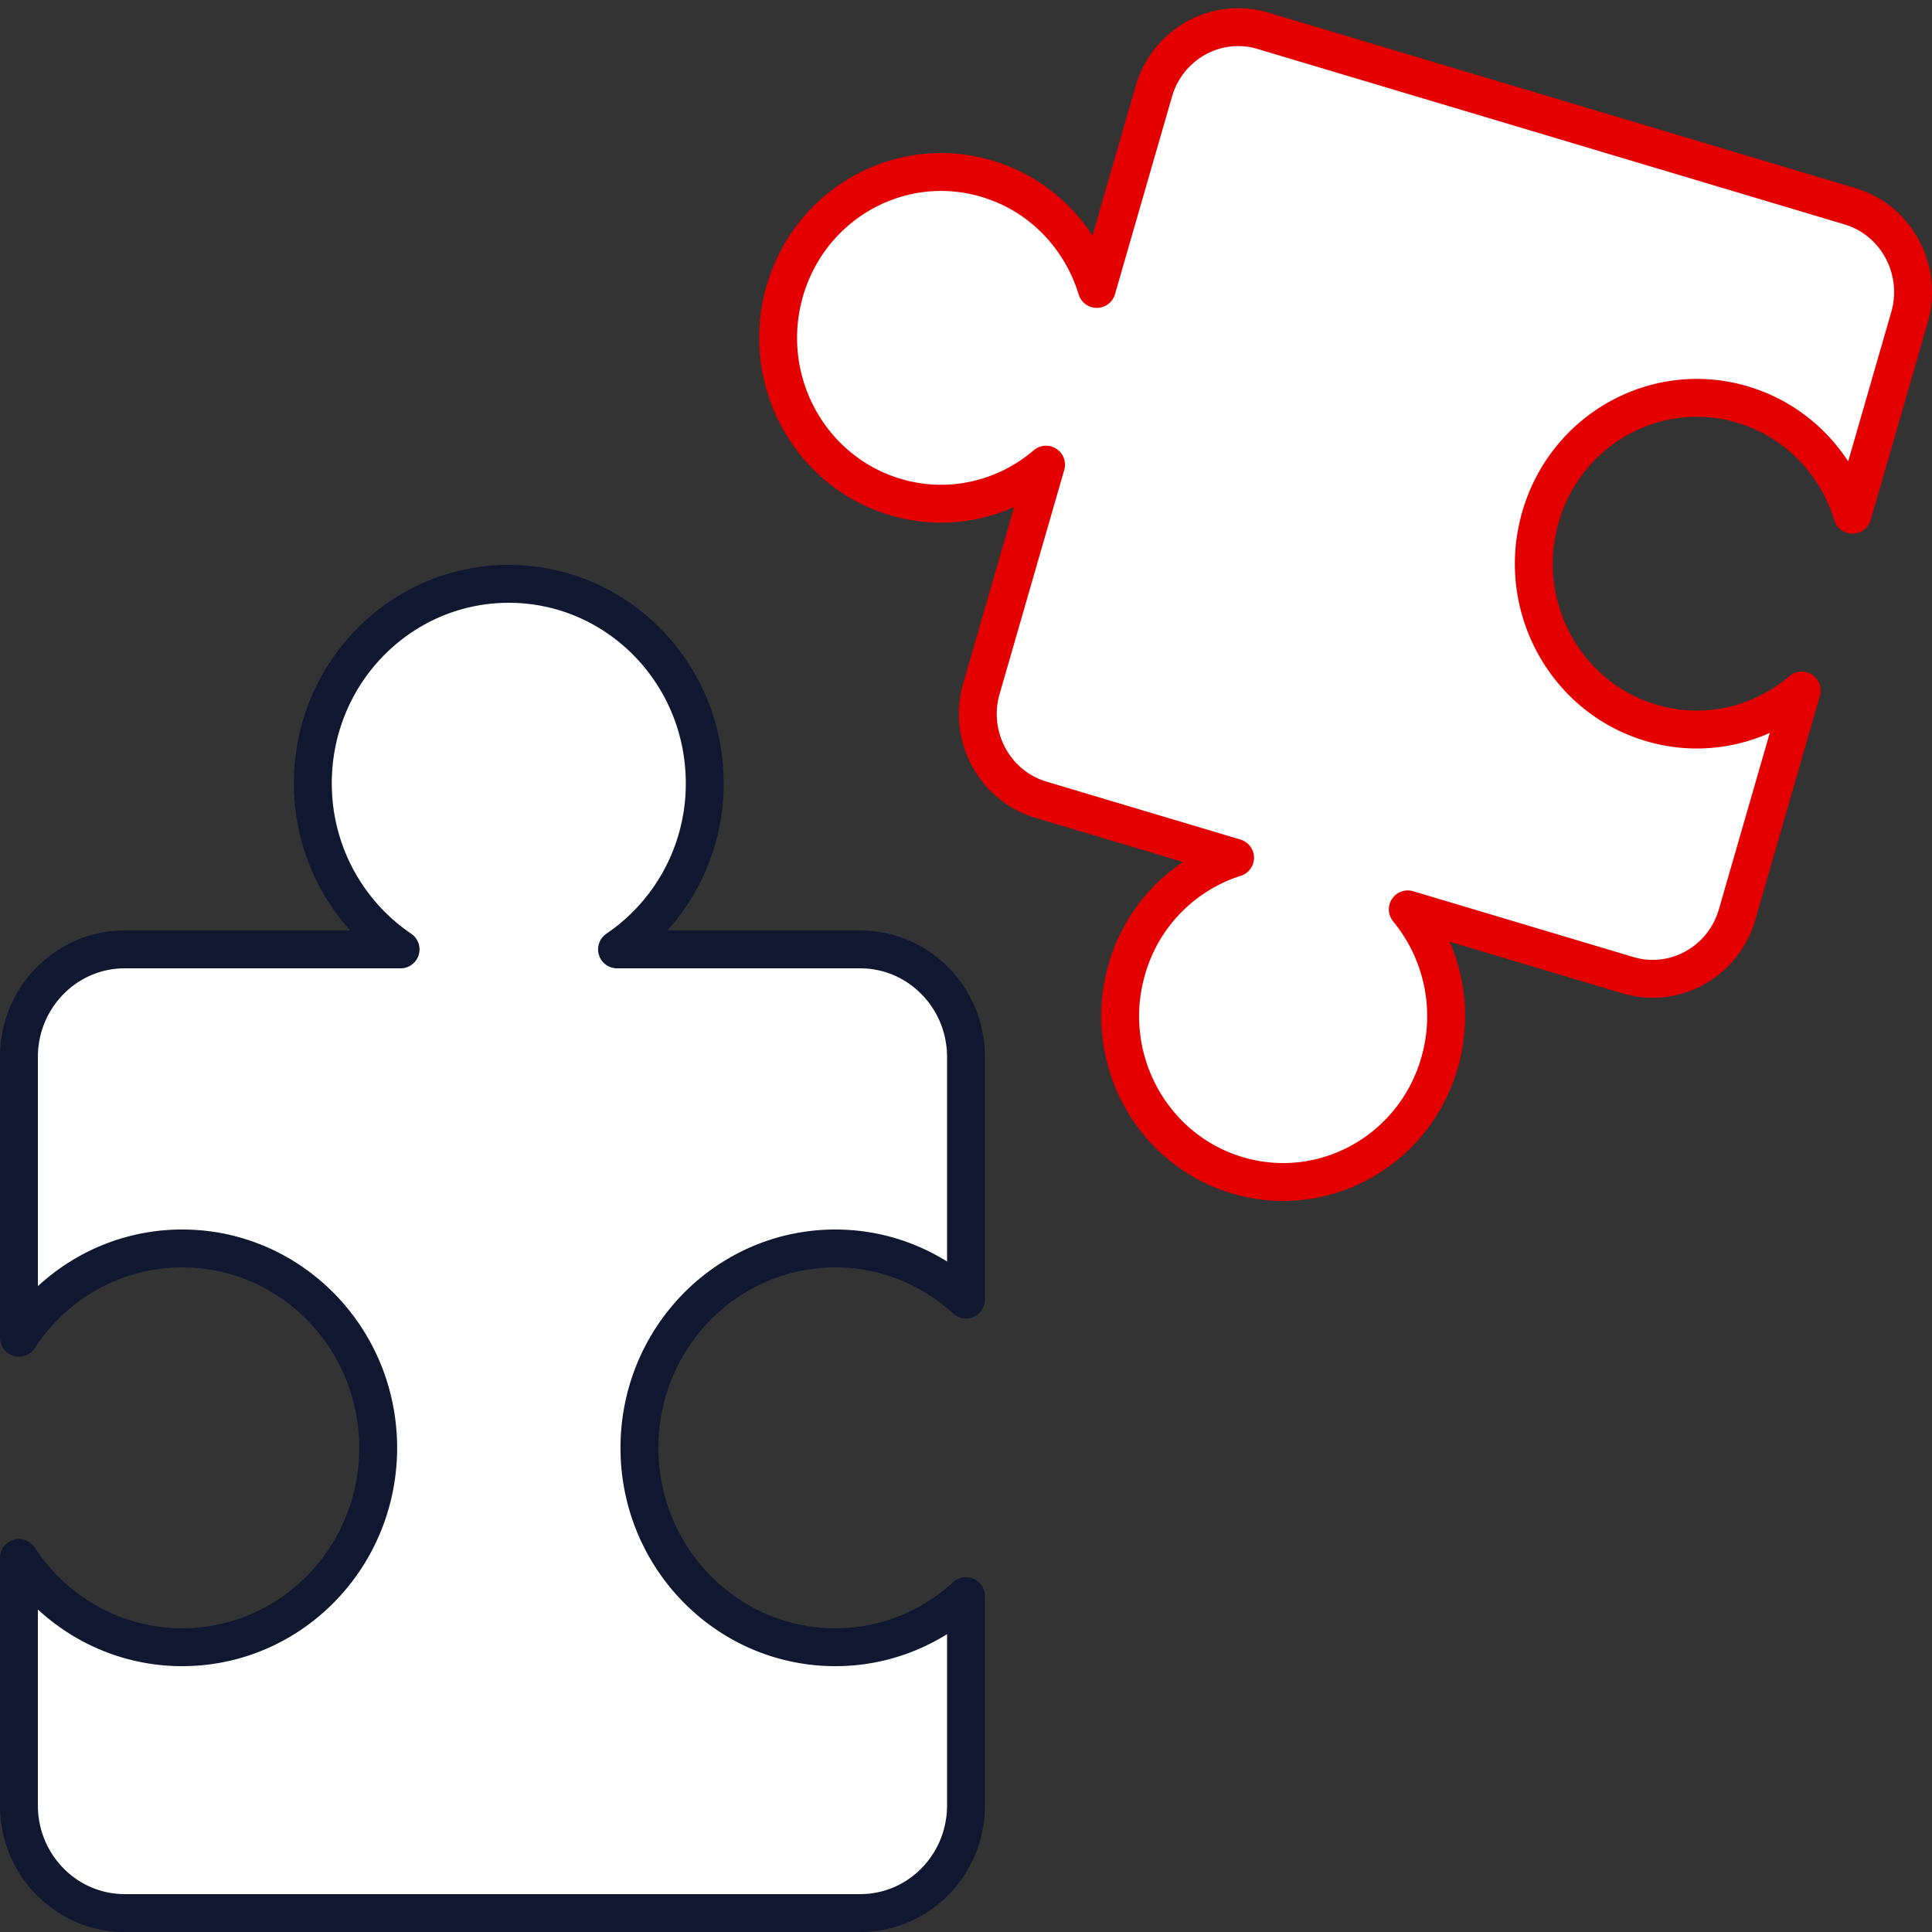
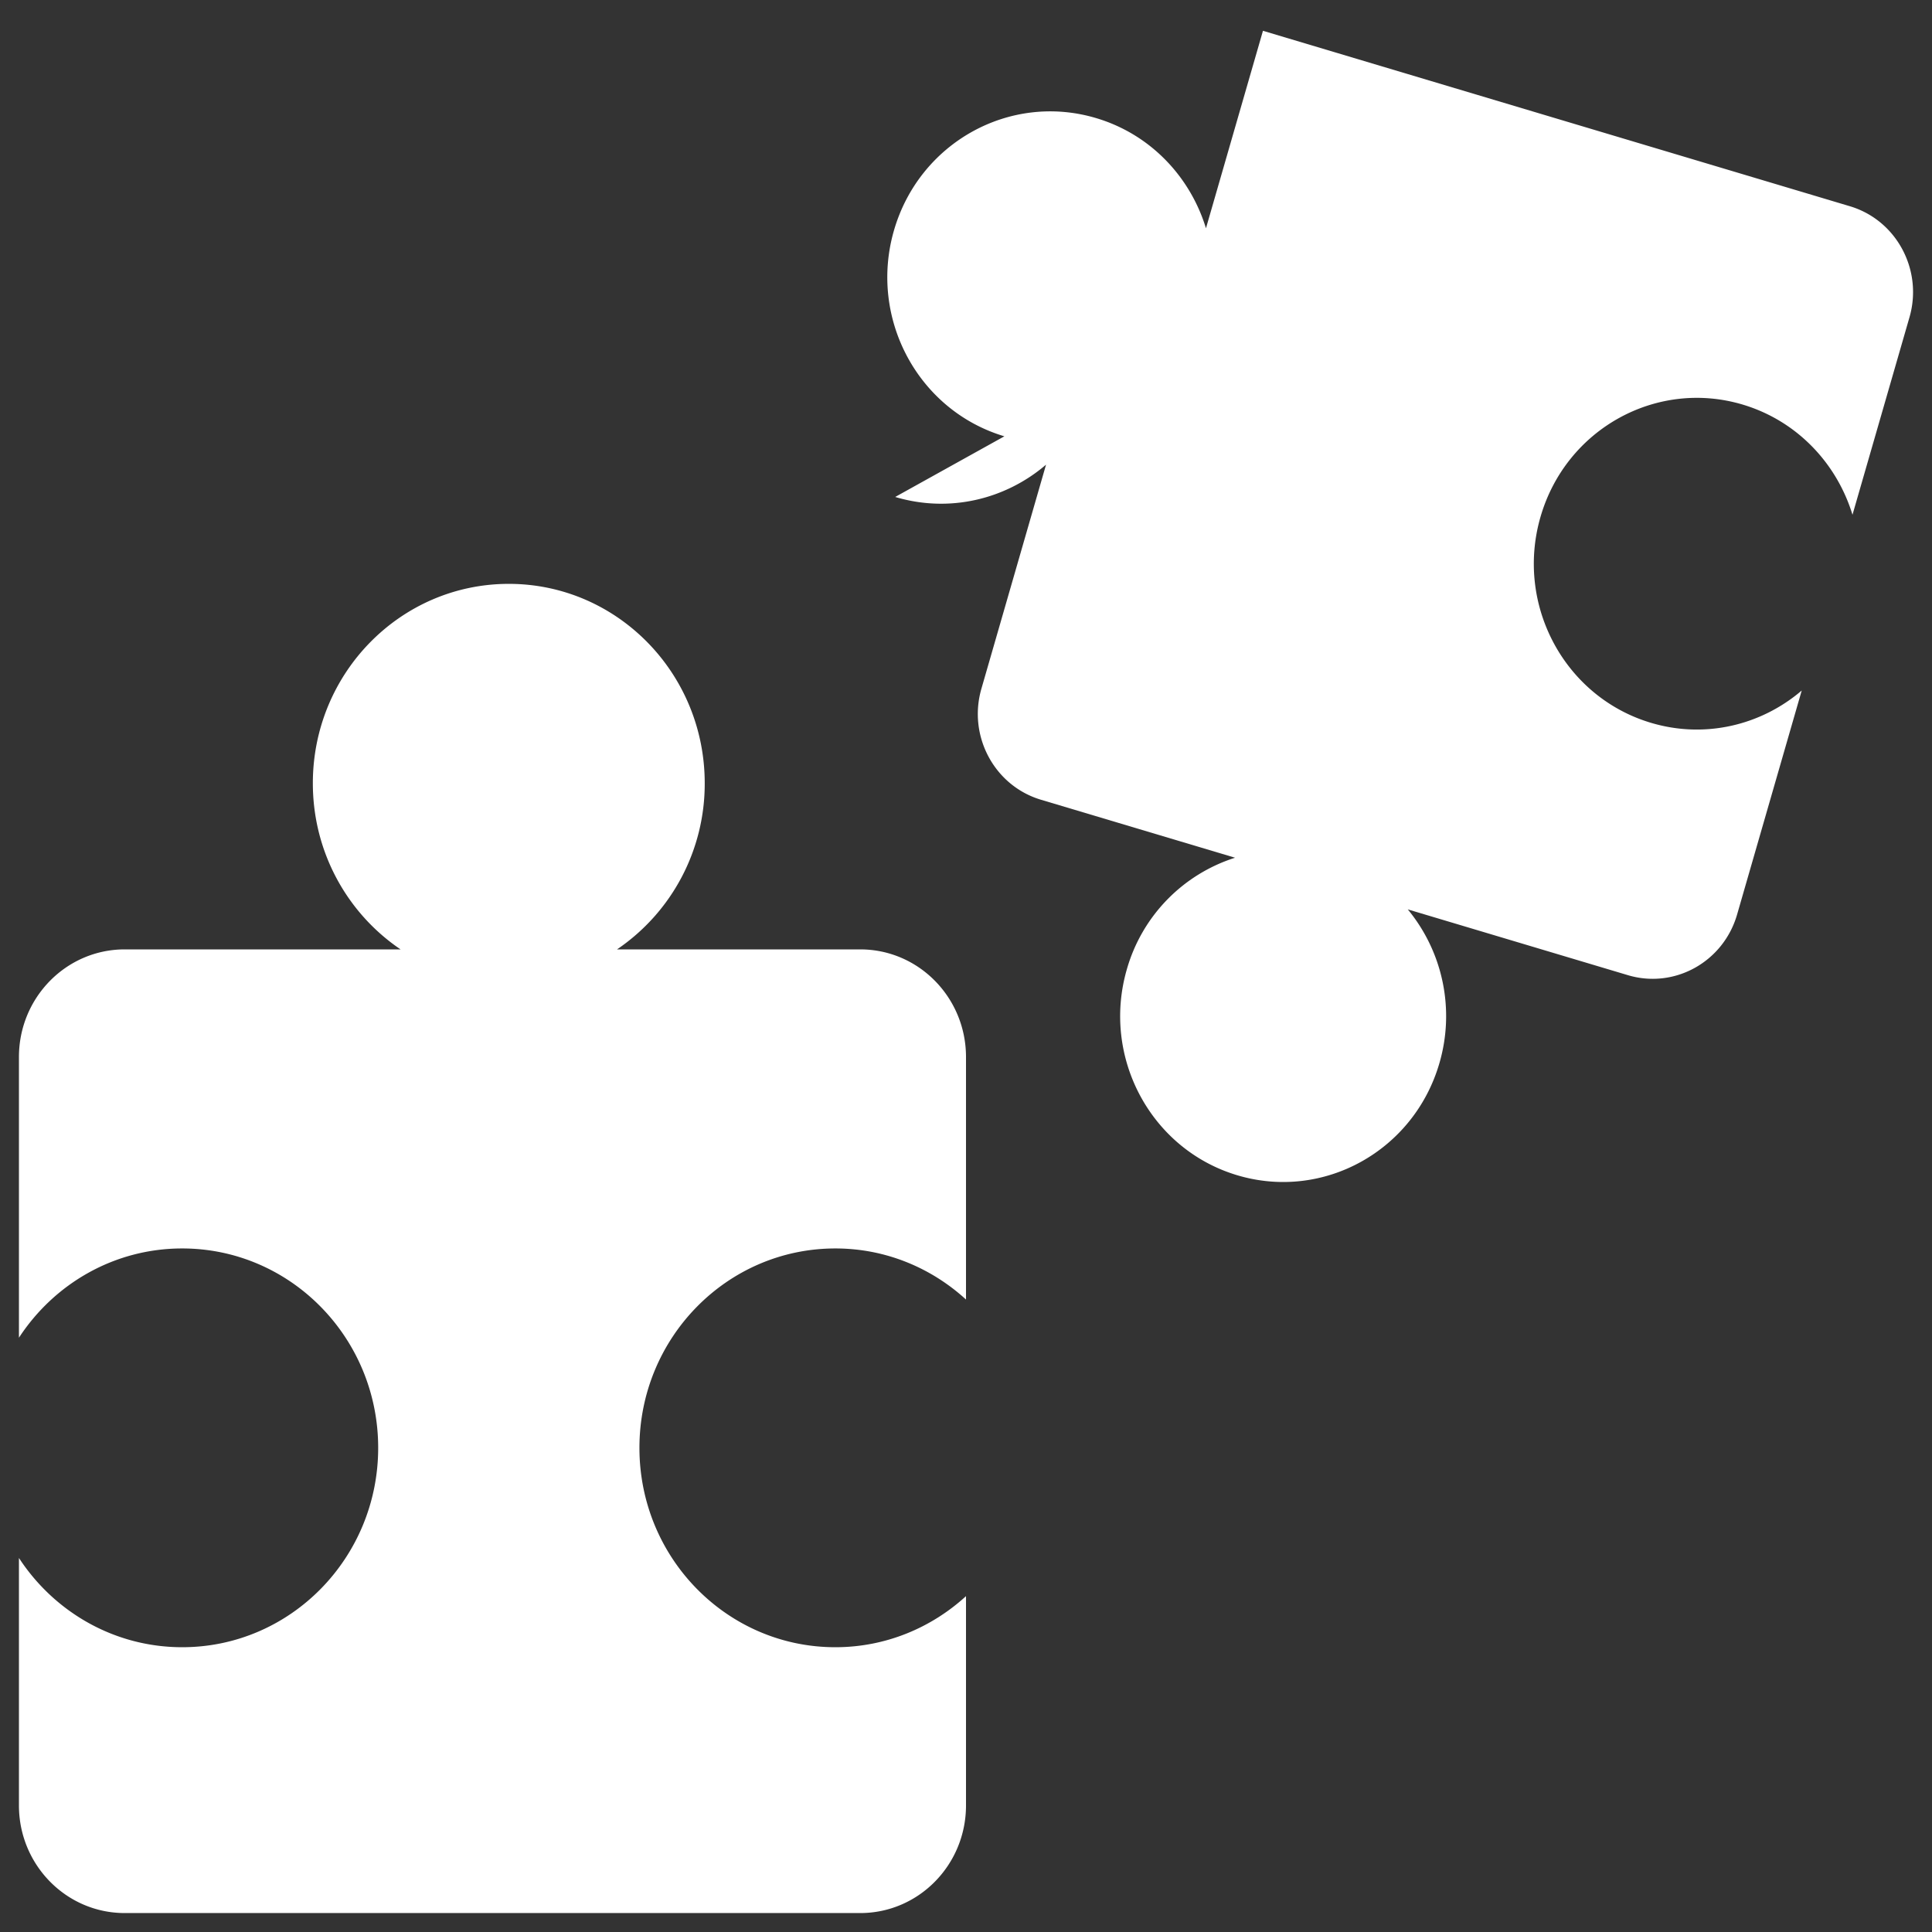
<svg xmlns="http://www.w3.org/2000/svg" width="102" height="102">
  <rect width="100%" height="100%" fill="#333333" stroke="none" />
  <g fill="none" fill-rule="evenodd">
    <path d="M44.103 65.912c2.654 0 5.066 1.025 6.897 2.697V55.805c0-3.138-2.5-5.682-5.584-5.682h-12.84a10.563 10.563 0 0 0 4.63-8.772c0-5.814-4.63-10.526-10.344-10.526-5.714 0-10.345 4.712-10.345 10.526 0 3.663 1.842 6.886 4.631 8.772H6.584C3.5 50.123 1 52.667 1 55.805v14.82c1.853-2.839 5.02-4.713 8.62-4.713 5.714 0 10.346 4.713 10.346 10.527 0 5.814-4.632 10.526-10.345 10.526-3.6 0-6.768-1.874-8.621-4.712v13.065C1 98.456 3.5 101 6.584 101h38.832C48.5 101 51 98.456 51 95.318v-11.05c-1.831 1.672-4.243 2.697-6.897 2.697-5.713 0-10.344-4.712-10.344-10.526s4.63-10.527 10.344-10.527z" fill="#FFF" />
-     <path d="M44.103 65.912c2.654 0 5.066 1.025 6.897 2.697V55.805c0-3.138-2.5-5.682-5.584-5.682h-12.84a10.563 10.563 0 0 0 4.63-8.772c0-5.814-4.63-10.526-10.344-10.526-5.714 0-10.345 4.712-10.345 10.526 0 3.663 1.842 6.886 4.631 8.772H6.584C3.5 50.123 1 52.667 1 55.805v14.82c1.853-2.839 5.02-4.713 8.62-4.713 5.714 0 10.346 4.713 10.346 10.527 0 5.814-4.632 10.526-10.345 10.526-3.6 0-6.768-1.874-8.621-4.712v13.065C1 98.456 3.5 101 6.584 101h38.832C48.5 101 51 98.456 51 95.318v-11.05c-1.831 1.672-4.243 2.697-6.897 2.697-5.713 0-10.344-4.712-10.344-10.526s4.63-10.527 10.344-10.527z" stroke="#101730" stroke-width="2" stroke-linecap="round" stroke-linejoin="round" />
-     <path d="M47.262 26.237c2.872.858 5.831.12 7.964-1.705l-.464 1.608-2.948 10.218c-.724 2.503.684 5.13 3.146 5.865l10.245 3.061a8.675 8.675 0 0 0-5.715 5.897c-1.34 4.638 1.27 9.503 5.83 10.866 4.56 1.362 9.34-1.294 10.678-5.933a8.858 8.858 0 0 0-1.674-8.103l11.62 3.473c2.463.735 5.042-.698 5.766-3.202l3.412-11.826c-2.13 1.823-5.091 2.563-7.963 1.704-4.559-1.362-7.17-6.227-5.83-10.865 1.338-4.64 6.121-7.295 10.68-5.934 2.872.86 4.967 3.11 5.793 5.816l3.008-10.424c.723-2.504-.686-5.13-3.146-5.865L66.678 1.626c-2.46-.735-5.042.699-5.764 3.202l-2.545 8.818-.464 1.608c-.826-2.707-2.92-4.958-5.793-5.815-4.56-1.364-9.341 1.293-10.68 5.931-1.339 4.639 1.271 9.504 5.83 10.867z" fill="#FFF" />
-     <path d="M47.262 26.237c2.872.858 5.831.12 7.964-1.705l-.464 1.608-2.948 10.218c-.724 2.503.684 5.13 3.146 5.865l10.245 3.061a8.675 8.675 0 0 0-5.715 5.897c-1.34 4.638 1.27 9.503 5.83 10.866 4.56 1.362 9.34-1.294 10.678-5.933a8.858 8.858 0 0 0-1.674-8.103l11.62 3.473c2.463.735 5.042-.698 5.766-3.202l3.412-11.826c-2.13 1.823-5.091 2.563-7.963 1.704-4.559-1.362-7.17-6.227-5.83-10.865 1.338-4.64 6.121-7.295 10.68-5.934 2.872.86 4.967 3.11 5.793 5.816l3.008-10.424c.723-2.504-.686-5.13-3.146-5.865L66.678 1.626c-2.46-.735-5.042.699-5.764 3.202l-2.545 8.818-.464 1.608c-.826-2.707-2.92-4.958-5.793-5.815-4.56-1.364-9.341 1.293-10.68 5.931-1.339 4.639 1.271 9.504 5.83 10.867z" stroke="#E40000" stroke-width="2" stroke-linecap="round" stroke-linejoin="round" />
+     <path d="M47.262 26.237c2.872.858 5.831.12 7.964-1.705l-.464 1.608-2.948 10.218c-.724 2.503.684 5.13 3.146 5.865l10.245 3.061a8.675 8.675 0 0 0-5.715 5.897c-1.34 4.638 1.27 9.503 5.83 10.866 4.56 1.362 9.34-1.294 10.678-5.933a8.858 8.858 0 0 0-1.674-8.103l11.62 3.473c2.463.735 5.042-.698 5.766-3.202l3.412-11.826c-2.13 1.823-5.091 2.563-7.963 1.704-4.559-1.362-7.17-6.227-5.83-10.865 1.338-4.64 6.121-7.295 10.68-5.934 2.872.86 4.967 3.11 5.793 5.816l3.008-10.424c.723-2.504-.686-5.13-3.146-5.865L66.678 1.626l-2.545 8.818-.464 1.608c-.826-2.707-2.92-4.958-5.793-5.815-4.56-1.364-9.341 1.293-10.68 5.931-1.339 4.639 1.271 9.504 5.83 10.867z" fill="#FFF" />
  </g>
</svg>